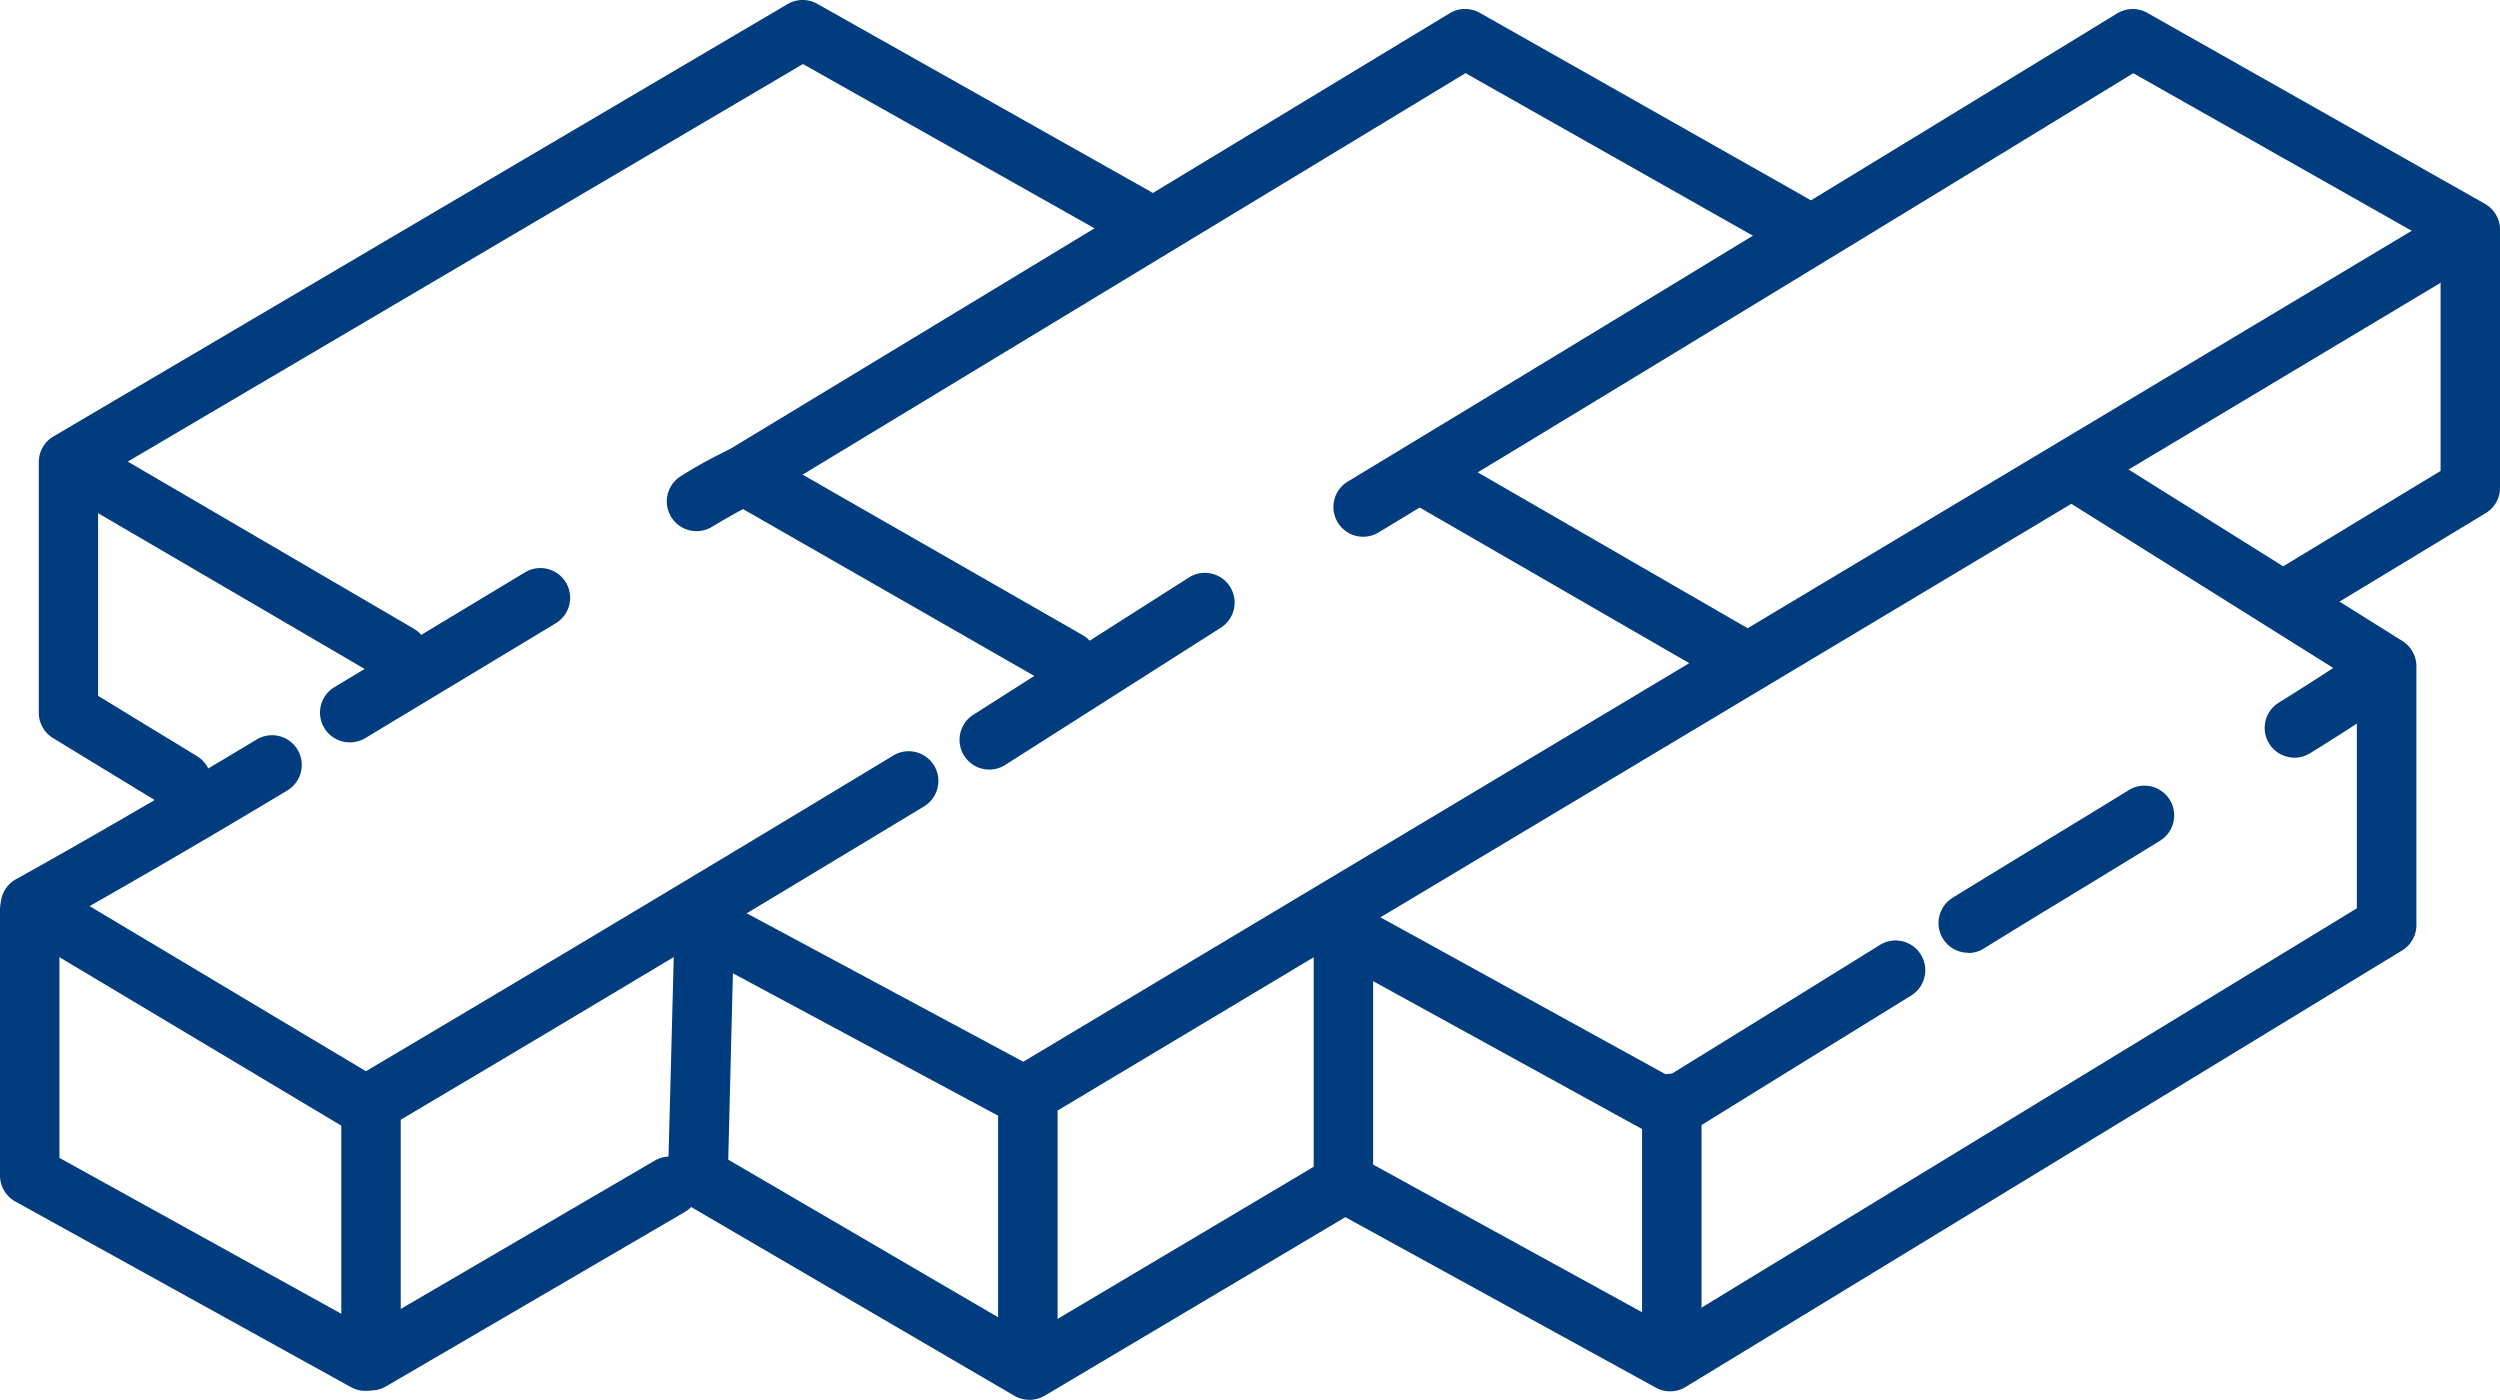
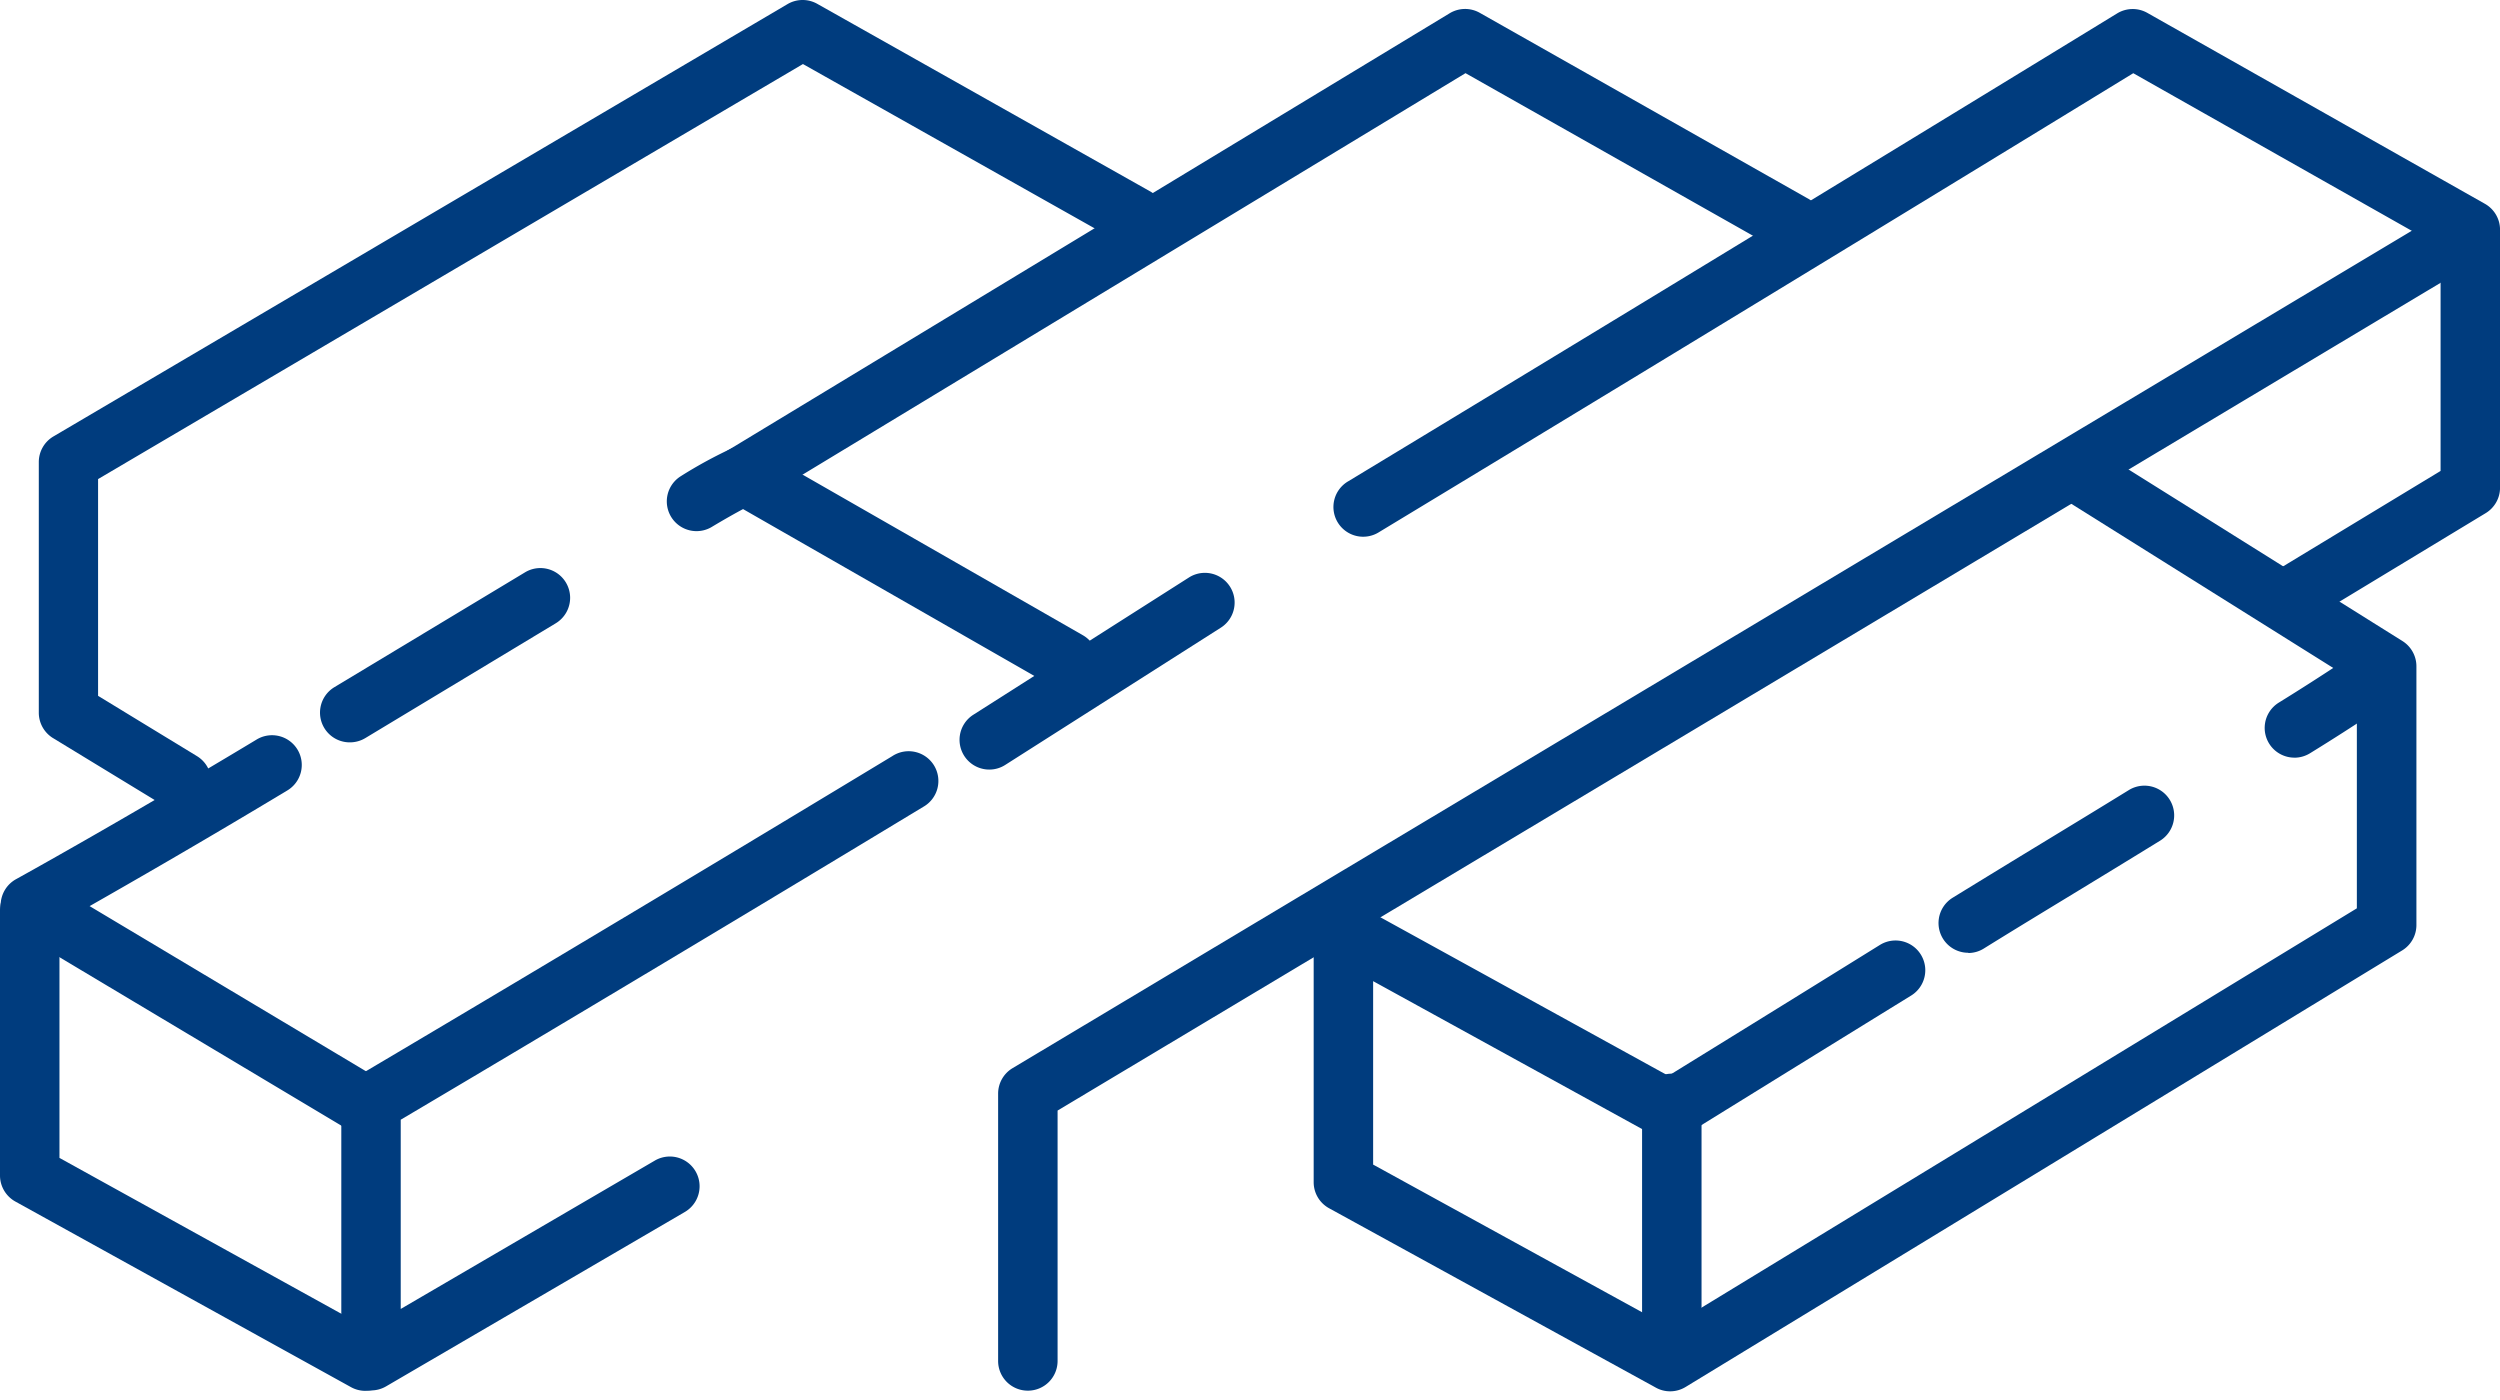
<svg xmlns="http://www.w3.org/2000/svg" width="53.478" height="29.942" viewBox="0 0 53.478 29.942">
  <defs>
    <clipPath id="a">
      <rect width="53.478" height="29.942" fill="#003c7e" />
    </clipPath>
  </defs>
  <g transform="translate(-0.999 -0.017)">
    <g transform="translate(0.999 0.017)" clip-path="url(#a)">
      <path d="M59.052,19.043a.636.636,0,0,1-.334-1.177c.988-.61,1.761-1.139,1.768-1.144a.636.636,0,1,1,.719,1.049c-.032.022-.8.551-1.819,1.178a.638.638,0,0,1-.333.095" transform="translate(-9.972 -2.836)" fill="#003c7e" />
      <path d="M50.639,23.841a.636.636,0,0,1-.334-1.177c.7-.43,1.305-.8,1.912-1.169s1.188-.722,1.857-1.134a.636.636,0,0,1,.668,1.083c-.671.413-1.265.775-1.863,1.139s-1.212.736-1.9,1.163a.631.631,0,0,1-.333.1" transform="translate(-8.536 -3.46)" fill="#003c7e" />
      <path d="M41.51,31.724a.628.628,0,0,1-.306-.079l-6.989-3.837a.635.635,0,0,1-.33-.557V21.874a.636.636,0,0,1,.943-.557l6.645,3.658c.725-.448,2.594-1.6,4.525-2.8a.636.636,0,0,1,.668,1.083c-2.471,1.523-4.839,2.99-4.839,2.99a.635.635,0,0,1-.642.017L35.157,22.95v3.924l6.337,3.479L56.2,21.392V16.567l-6.223-3.9a.636.636,0,1,1,.675-1.078l6.522,4.085a.637.637,0,0,1,.3.539V21.75a.636.636,0,0,1-.305.543L41.841,31.631a.63.63,0,0,1-.331.093" transform="translate(-5.784 -1.962)" fill="#003c7e" />
      <path d="M42.993,33.789a.636.636,0,0,1-.636-.636V28.331a.636.636,0,0,1,1.272,0v4.821a.636.636,0,0,1-.636.636" transform="translate(-7.231 -4.728)" fill="#003c7e" />
      <path d="M9.44,33.054a.636.636,0,0,1-.636-.636V26.9a.637.637,0,0,1,.313-.548c.049-.029,4.963-2.929,11.474-6.867a.636.636,0,1,1,.659,1.087c-5.582,3.377-9.992,5.992-11.175,6.691v4.048l5.436-3.174a.636.636,0,1,1,.641,1.1L9.76,32.968a.64.64,0,0,1-.32.086" transform="translate(-1.503 -3.311)" fill="#003c7e" />
      <path d="M25.388,18.984a.636.636,0,0,1-.342-1.173l4.617-2.939a.636.636,0,0,1,.683,1.073l-4.617,2.939a.628.628,0,0,1-.341.1" transform="translate(-4.225 -2.522)" fill="#003c7e" />
      <path d="M55.022,13.348a.636.636,0,0,1-.33-1.18l3.39-2.054V5.326L51.508,1.606c-1.543.945-8.456,5.173-16.129,9.814a.636.636,0,1,1-.658-1.088C43.389,5.089,51.087.373,51.163.327a.637.637,0,0,1,.645-.012L59.031,4.4a.637.637,0,0,1,.323.554v5.518a.637.637,0,0,1-.306.544l-3.7,2.24a.638.638,0,0,1-.329.092" transform="translate(-5.875 -0.04)" fill="#003c7e" />
      <path d="M26.382,30.721a.635.635,0,0,1-.636-.635V24.368a.636.636,0,0,1,.309-.546L56.192,5.786a.635.635,0,0,1,.653,1.091L27.018,24.729v5.357a.635.635,0,0,1-.636.635" transform="translate(-4.395 -0.973)" fill="#003c7e" />
-       <rect width="1.272" height="8.023" transform="matrix(0.5, -0.866, 0.866, 0.5, 29.817, 10.538)" fill="#003c7e" />
-       <path d="M24.959,33.882a.635.635,0,0,1-.321-.087l-7.092-4.142a.636.636,0,0,1-.314-.566l.141-5.394a.636.636,0,0,1,.936-.543l6.556,3.519a.636.636,0,0,1-.6,1.121l-5.645-3.031-.1,3.986,6.444,3.764,6.162-3.66a.636.636,0,0,1,.649,1.094l-6.483,3.85a.634.634,0,0,1-.325.09" transform="translate(-2.942 -3.939)" fill="#003c7e" />
      <path d="M7.724,27.464a.633.633,0,0,1-.326-.09L.324,23.147a.636.636,0,0,1,.019-1.1c.022-.012,2.224-1.227,5.141-2.984a.636.636,0,1,1,.657,1.089c-1.78,1.072-3.3,1.945-4.222,2.47l6.132,3.664a.636.636,0,0,1-.327,1.182" transform="translate(-0.002 -3.239)" fill="#003c7e" />
      <path d="M8.9,18.383A.636.636,0,0,1,8.567,17.2l4.074-2.454a.636.636,0,1,1,.657,1.09L9.224,18.292a.64.64,0,0,1-.328.091" transform="translate(-1.41 -2.503)" fill="#003c7e" />
      <path d="M25.777,16.737a.634.634,0,0,1-.316-.085l-6.634-3.8c-.154.082-.38.208-.685.391a.636.636,0,0,1-.656-1.089,9.656,9.656,0,0,1,1.119-.61.633.633,0,0,1,.56.035l6.93,3.971a.636.636,0,0,1-.317,1.188" transform="translate(-2.932 -1.962)" fill="#003c7e" />
      <path d="M7.815,33.63a.635.635,0,0,1-.308-.08L.328,29.58A.638.638,0,0,1,0,29.024V23.347a.636.636,0,0,1,1.272,0v5.3l6.852,3.789a.636.636,0,0,1-.308,1.193" transform="translate(0 -3.878)" fill="#003c7e" />
      <path d="M19.062,10.843a.636.636,0,0,1-.33-1.18L34.153.325A.637.637,0,0,1,34.8.315l7,3.962a.636.636,0,1,1-.626,1.106L34.494,1.605l-15.1,9.145a.638.638,0,0,1-.329.092" transform="translate(-3.145 -0.04)" fill="#003c7e" />
      <path d="M4.053,17.355a.63.63,0,0,1-.33-.093L1.3,15.786A.637.637,0,0,1,1,15.242V9.884a.636.636,0,0,1,.313-.548L17.016.088a.637.637,0,0,1,.634-.007l7.109,4.005a.636.636,0,1,1-.624,1.108L17.346,1.37,2.268,10.248v4.637l2.116,1.29a.636.636,0,0,1-.332,1.179" transform="translate(-0.17 0)" fill="#003c7e" />
-       <path d="M8.8,16.595a.635.635,0,0,1-.32-.087l-6.556-3.83a.636.636,0,0,1,.642-1.1l6.555,3.83A.636.636,0,0,1,8.8,16.595" transform="translate(-0.274 -1.962)" fill="#003c7e" />
    </g>
  </g>
</svg>